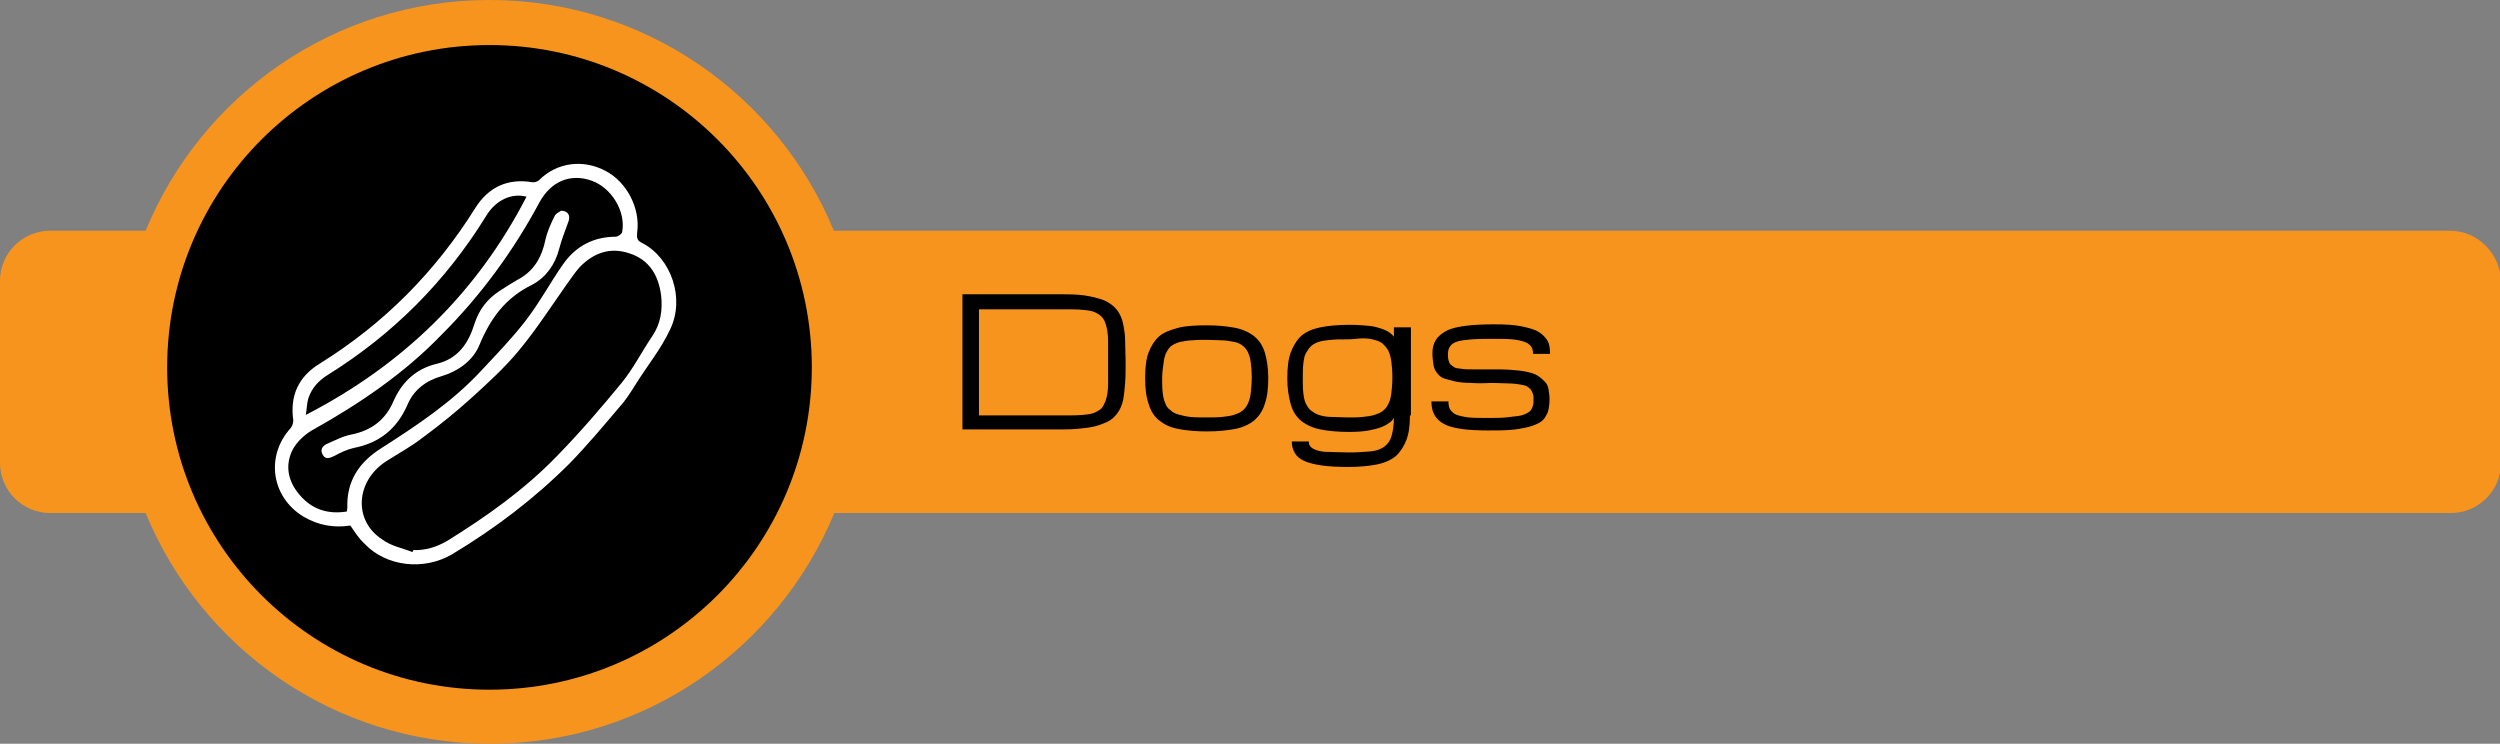
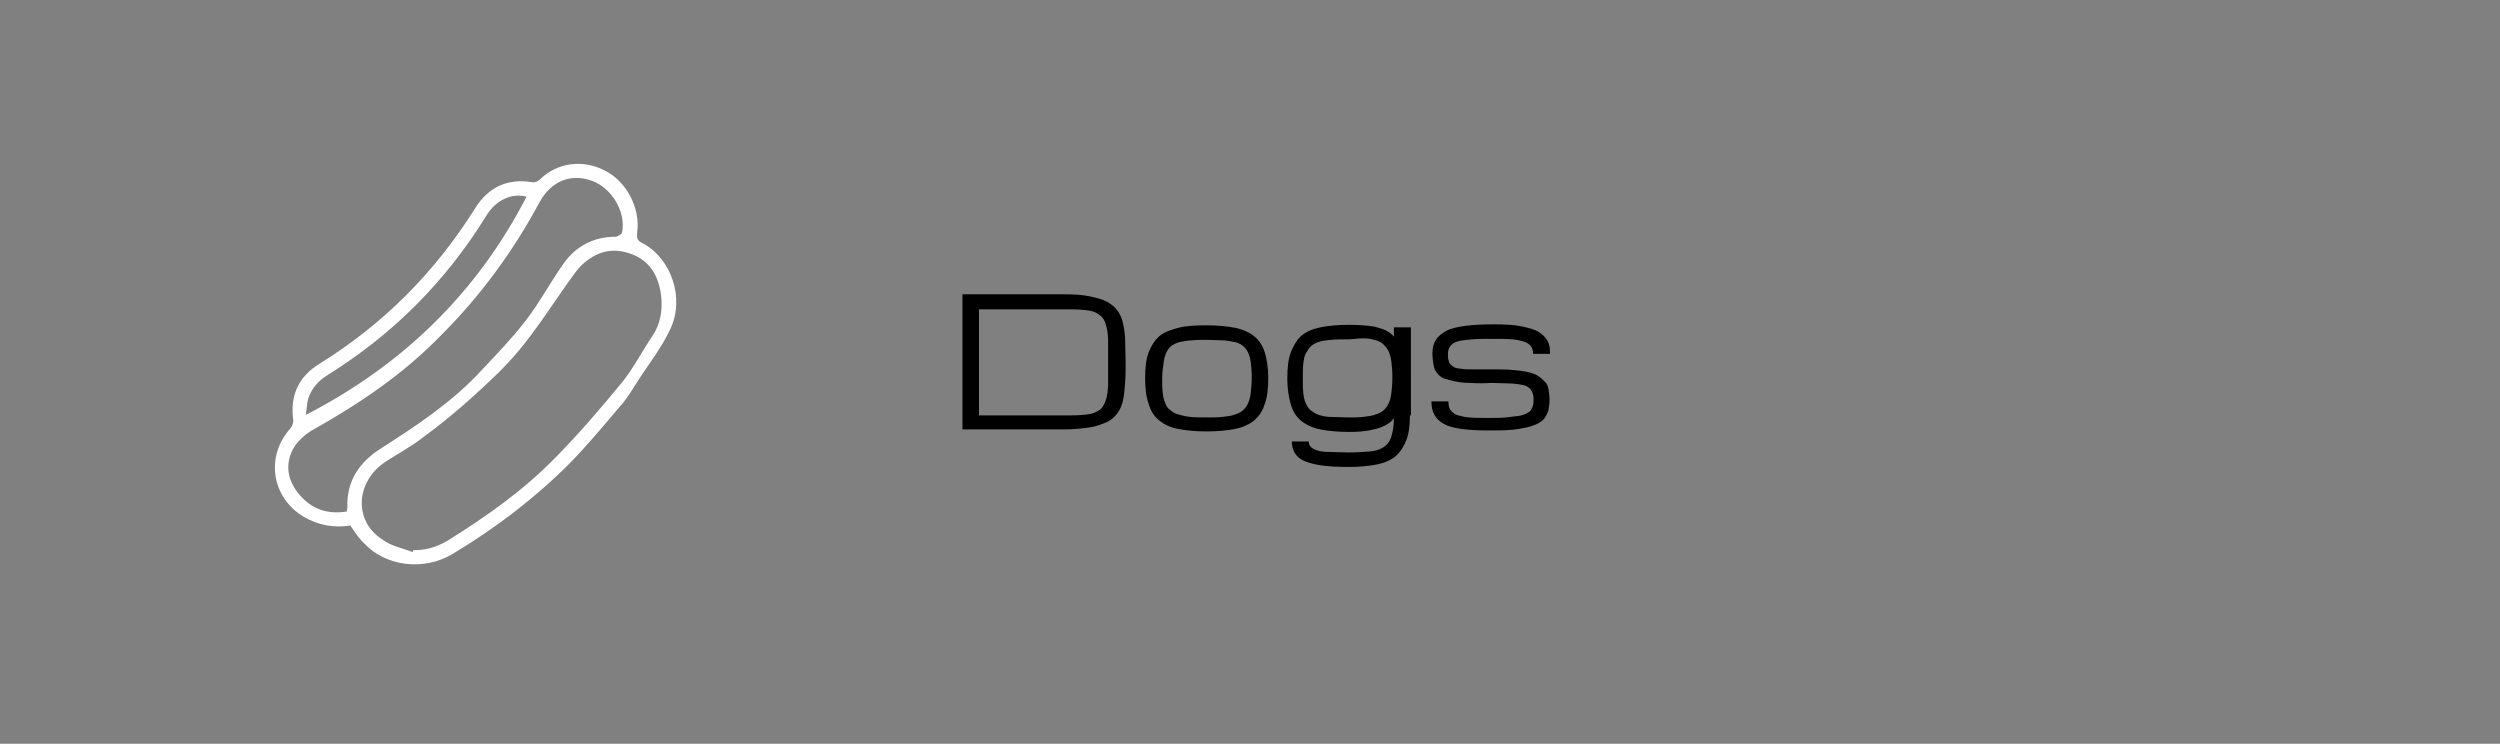
<svg xmlns="http://www.w3.org/2000/svg" version="1.1" id="Layer_1" x="0px" y="0px" viewBox="0 0 499.5 148.6" style="enable-background:new 0 0 499.5 148.6;" xml:space="preserve">
  <rect x="0" y="0" width="499.5" height="148.6" fill="#808080" stroke="none" />
  <style type="text/css">
	.st0{fill:#F7941D;}
	.st1{fill:#FFFFFF;}
</style>
  <g>
-     <path class="st0" d="M489.5,46.1H358.8H166.6C155.5,19.1,128.9,0,97.8,0S40.2,19.1,29.1,46.1H10c-5.5,0-10,4.5-10,10v36.4   c0,5.5,4.5,10,10,10h19.1c11.1,27,37.7,46.1,68.8,46.1s57.6-19.1,68.8-46.1h192.2h130.8c5.5,0,10-4.5,10-10V56.1   C499.5,50.6,495,46.1,489.5,46.1z" />
-     <circle cx="97.8" cy="73.4" r="64.4" />
    <g>
      <path d="M192.3,85.8v-27h20.2c2.1,0,3.8,0.1,5.2,0.4s2.6,0.6,3.5,1.1s1.6,1.1,2.1,1.8s0.9,1.6,1.1,2.6s0.4,2.1,0.4,3.4    s0.1,2.7,0.1,4.2s0,2.9-0.1,4.2s-0.2,2.4-0.4,3.4s-0.6,1.9-1.1,2.6s-1.2,1.4-2.1,1.8s-2.1,0.9-3.5,1.1s-3.1,0.4-5.2,0.4H192.3z     M212.5,83c1.5,0,2.7,0,3.8-0.1s1.9-0.2,2.5-0.5s1.2-0.6,1.5-1.1s0.6-1.1,0.8-1.9s0.3-1.8,0.3-2.9s0-2.5,0-4.1s0-3,0-4.1    s-0.1-2.1-0.3-2.9s-0.4-1.4-0.8-1.9s-0.9-0.8-1.5-1.1s-1.5-0.4-2.5-0.5s-2.3-0.1-3.8-0.1h-16.9V83H212.5z" />
      <path d="M228.8,75.5c0-2.1,0.2-3.8,0.7-5.1s1.2-2.4,2.1-3.2s2.3-1.3,3.8-1.7s3.5-0.5,5.7-0.5s4.2,0.2,5.7,0.5s2.8,0.9,3.8,1.7    s1.7,1.9,2.1,3.2s0.7,3.1,0.7,5.1c0,2.1-0.2,3.8-0.7,5.2c-0.4,1.4-1.2,2.5-2.1,3.3c-1,0.8-2.3,1.4-3.8,1.7    c-1.6,0.3-3.5,0.5-5.7,0.5s-4.2-0.2-5.7-0.5c-1.6-0.3-2.8-0.9-3.8-1.7c-1-0.8-1.7-1.9-2.1-3.3C229,79.3,228.8,77.6,228.8,75.5z     M232.2,75.5c0,1.1,0,2.1,0.1,2.9s0.2,1.5,0.5,2.1c0.2,0.6,0.5,1.1,1,1.4c0.4,0.4,0.9,0.7,1.6,0.9c0.7,0.2,1.5,0.4,2.4,0.5    s2.1,0.1,3.4,0.1c1.1,0,2.1,0,3-0.1c0.9-0.1,1.7-0.2,2.3-0.4s1.2-0.4,1.7-0.8s0.8-0.8,1.1-1.4s0.5-1.3,0.6-2.2s0.2-1.9,0.2-3.1    c0-1.2-0.1-2.2-0.2-3s-0.3-1.5-0.6-2.1s-0.7-1-1.1-1.3s-1-0.6-1.7-0.7s-1.4-0.3-2.3-0.3c-0.9,0-1.9-0.1-3-0.1s-2.1,0-3,0.1    c-0.9,0-1.7,0.2-2.3,0.3s-1.2,0.4-1.7,0.7s-0.8,0.8-1.1,1.3s-0.5,1.3-0.6,2.1S232.2,74.3,232.2,75.5z" />
      <path d="M281.7,83c0,2-0.2,3.6-0.7,4.9s-1.2,2.4-2.1,3.2s-2.3,1.4-3.8,1.7s-3.5,0.5-5.7,0.5c-2.1,0-3.9-0.1-5.3-0.3    s-2.6-0.5-3.5-0.9s-1.5-0.9-1.9-1.6s-0.6-1.4-0.6-2.3h3.4c0,0.5,0.1,0.8,0.4,1.1s0.7,0.5,1.3,0.7s1.4,0.3,2.4,0.3s2.3,0.1,3.8,0.1    c1.7,0,3.1-0.1,4.3-0.2s2.1-0.4,2.8-0.9s1.2-1.1,1.5-2.1s0.5-2.2,0.5-3.7c-0.2,0.3-0.4,0.6-0.8,0.9s-0.9,0.6-1.6,0.9    s-1.6,0.5-2.6,0.7s-2.4,0.3-4,0.3c-2.2,0-4.2-0.2-5.7-0.5s-2.8-0.9-3.8-1.7s-1.7-1.9-2.1-3.3s-0.7-3.1-0.7-5.2    c0-2.1,0.2-3.9,0.7-5.2s1.2-2.5,2.1-3.3s2.3-1.4,3.8-1.7s3.5-0.5,5.7-0.5c1.6,0,2.9,0.1,4,0.2s2,0.4,2.6,0.6s1.2,0.5,1.6,0.8    s0.6,0.5,0.8,0.8v-1.9h3.4V83z M269.3,67.8c-1.3,0-2.4,0-3.4,0.1s-1.8,0.2-2.4,0.4s-1.2,0.5-1.6,0.9s-0.7,0.9-1,1.4    s-0.4,1.3-0.5,2.1s-0.1,1.8-0.1,2.9c0,1.1,0,2.1,0.1,2.9s0.2,1.5,0.5,2.1s0.6,1.1,1,1.4s1,0.7,1.6,0.9s1.5,0.4,2.4,0.4    s2.1,0.1,3.4,0.1c1.1,0,2.1,0,3-0.1s1.7-0.2,2.3-0.4s1.2-0.4,1.7-0.8s0.8-0.8,1.1-1.4s0.5-1.3,0.6-2.2s0.2-1.9,0.2-3.1    s-0.1-2.3-0.2-3.1s-0.3-1.6-0.6-2.2s-0.7-1-1.1-1.4s-1-0.6-1.7-0.8s-1.4-0.3-2.3-0.3S270.4,67.8,269.3,67.8z" />
      <path d="M293.8,76.5c-1.2,0-2.2-0.1-3.1-0.3s-1.6-0.4-2.2-0.6s-1-0.6-1.4-1.1s-0.6-1-0.7-1.7s-0.2-1.4-0.2-2.2    c0-1.1,0.2-1.9,0.7-2.7s1.2-1.3,2.1-1.8s2.3-0.8,3.8-1s3.5-0.3,5.7-0.3c2.2,0,4.1,0.1,5.5,0.4s2.6,0.6,3.4,1.1s1.4,1.1,1.8,1.8    s0.5,1.6,0.5,2.6h-3.4c0-0.6-0.1-1.1-0.4-1.5s-0.7-0.7-1.3-0.9s-1.4-0.4-2.4-0.5s-2.3-0.1-3.8-0.1c-1.7,0-3.1,0-4.3,0.1    s-2.1,0.2-2.8,0.4s-1.2,0.5-1.5,0.9s-0.5,0.9-0.5,1.6c0,0.4,0,0.8,0.1,1.2s0.2,0.7,0.4,0.9s0.5,0.4,0.8,0.6s0.9,0.2,1.5,0.3    s1.4,0.1,2.3,0.1s2,0,3.4,0c1.6,0,3,0,4.2,0.1s2.2,0.2,3.1,0.4s1.6,0.4,2.2,0.8s1,0.8,1.4,1.2s0.6,0.9,0.7,1.5s0.2,1.3,0.2,2    s-0.1,1.4-0.2,2s-0.4,1.1-0.7,1.6s-0.8,0.9-1.4,1.2s-1.4,0.6-2.3,0.8s-2,0.4-3.3,0.5s-2.8,0.1-4.4,0.1c-2.1,0-3.9-0.1-5.3-0.3    s-2.6-0.5-3.5-1s-1.5-1.1-1.9-1.8s-0.6-1.6-0.6-2.7h3.4c0,0.7,0.1,1.3,0.4,1.7s0.7,0.8,1.3,1s1.4,0.4,2.4,0.5s2.3,0.1,3.8,0.1    c1.4,0,2.6,0,3.6-0.1s1.8-0.2,2.5-0.3s1.2-0.3,1.6-0.5s0.7-0.4,0.9-0.7s0.3-0.6,0.4-0.9s0.1-0.7,0.1-1.2c0-0.4,0-0.7-0.1-1    s-0.2-0.6-0.4-0.9s-0.5-0.5-0.8-0.7s-0.9-0.3-1.5-0.4s-1.4-0.2-2.3-0.2s-2-0.1-3.4-0.1C296.4,76.6,295,76.6,293.8,76.5z" />
    </g>
    <path class="st1" d="M70,105c-3.2,0.5-6.4,0-9.4-1.8c-6.4-3.9-7.6-12.1-2.5-17.7c0.3-0.4,0.5-1,0.5-1.5c-0.7-4.9,1-8.7,5.2-11.3   c12.9-8,23.2-18.4,31.2-31.2c2.6-4.1,6.4-5.9,11.3-5.1c0.4,0.1,1.1-0.1,1.4-0.4c3.6-3.6,8.8-4.2,13.2-1.9c4.3,2.2,7.1,7.5,6.4,12.4   c-0.1,1.1,0,1.6,1.1,2.1c5.7,3,8.5,11,5.5,17.2c-1.8,3.9-4.6,7.3-6.9,11c-1,1.6-2,3.2-3.3,4.6c-3.2,3.8-6.4,7.6-9.9,11.2   c-7,7-14.9,13-23.4,18.1c-5.7,3.4-13.3,2.5-17.6-2.1C71.7,107.6,70.9,106.3,70,105z M82.4,110.3c0.1-0.1,0.1-0.3,0.2-0.4   c2.4,0.1,4.6-0.6,6.7-1.8c7.9-4.9,15.4-10.2,21.9-16.9c4.6-4.7,8.9-9.7,13-14.7c2.3-2.8,4-6.2,6.1-9.3c1.7-2.5,2.1-5.2,1.8-8.1   c-0.5-4-2.3-7.2-6.4-8.5c-3.9-1.3-7.2,0-9.9,2.8c-1,1.1-1.8,2.4-2.7,3.6c-3.1,4.4-6,8.9-9.4,13c-2.8,3.4-6.2,6.5-9.5,9.5   c-3.1,2.8-6.3,5.4-9.7,7.9c-2.3,1.8-4.9,3.2-7.4,4.8c-6.1,4-6.5,11.9-0.7,15.6C78.1,109.1,80.4,109.5,82.4,110.3z M69.3,102.2   c0-0.3,0.1-0.5,0.1-0.7c-0.2-5.3,2.3-9.1,6.7-11.9c7.2-4.6,14.3-9.3,20.1-15.6c3-3.2,6.1-6.4,8.8-9.9c2.8-3.6,4.9-7.6,7.5-11.3   c2.5-3.6,6.1-5.5,10.5-5.5c0.4,0,1.2-0.5,1.3-0.9c0.8-4.1-2.1-8.9-6.1-10.3c-4.2-1.5-8.1,0.1-10.4,4.3   c-5.2,9.7-11.7,18.6-19.5,26.4C80.8,74.6,71.8,80.7,62.3,86c-1.5,0.9-3,2.3-3.8,3.8c-1.6,3.1-1,6.3,1.3,9   C62.3,101.8,65.5,102.8,69.3,102.2z M61.1,82.9c19.4-10,34.2-24.4,44.1-43.6c-3-0.8-6.2,0.7-8.1,3.9c-8.1,13.1-18.6,23.6-31.6,31.7   c-1.8,1.1-3.2,2.6-3.9,4.7C61.3,80.6,61.3,81.8,61.1,82.9z" />
-     <path class="st1" d="M112.1,42.1c1.4,0,1.9,1,1.5,2.1c-0.7,1.9-1.4,3.7-1.9,5.6c-0.8,3.1-2.7,5.7-5.4,7.1c-5.3,2.6-8.3,6.7-10.5,12   c-1.3,3.2-4.3,5.3-7.7,6.3c-3.1,0.9-5.5,2.8-6.7,5.7c-2.1,4.8-5.6,7.6-10.7,8.6c-1.4,0.3-2.6,0.9-3.9,1.6c-0.9,0.4-1.7,0.8-2.3-0.2   c-0.6-1-0.1-1.8,0.8-2.2c1.6-0.7,3.3-1.6,5-1.9c3.9-0.8,6.7-2.9,8.3-6.6c1.7-3.9,4.5-6.5,8.6-7.5c4.3-1,6.4-4.1,7.6-8   c0.9-2.8,2.5-4.9,4.9-6.5c1.2-0.8,2.5-1.6,3.7-2.3c3.3-1.7,4.9-4.6,5.6-8.1c0.4-1.7,1.1-3.2,1.9-4.8   C111.2,42.6,111.8,42.3,112.1,42.1z" />
  </g>
</svg>